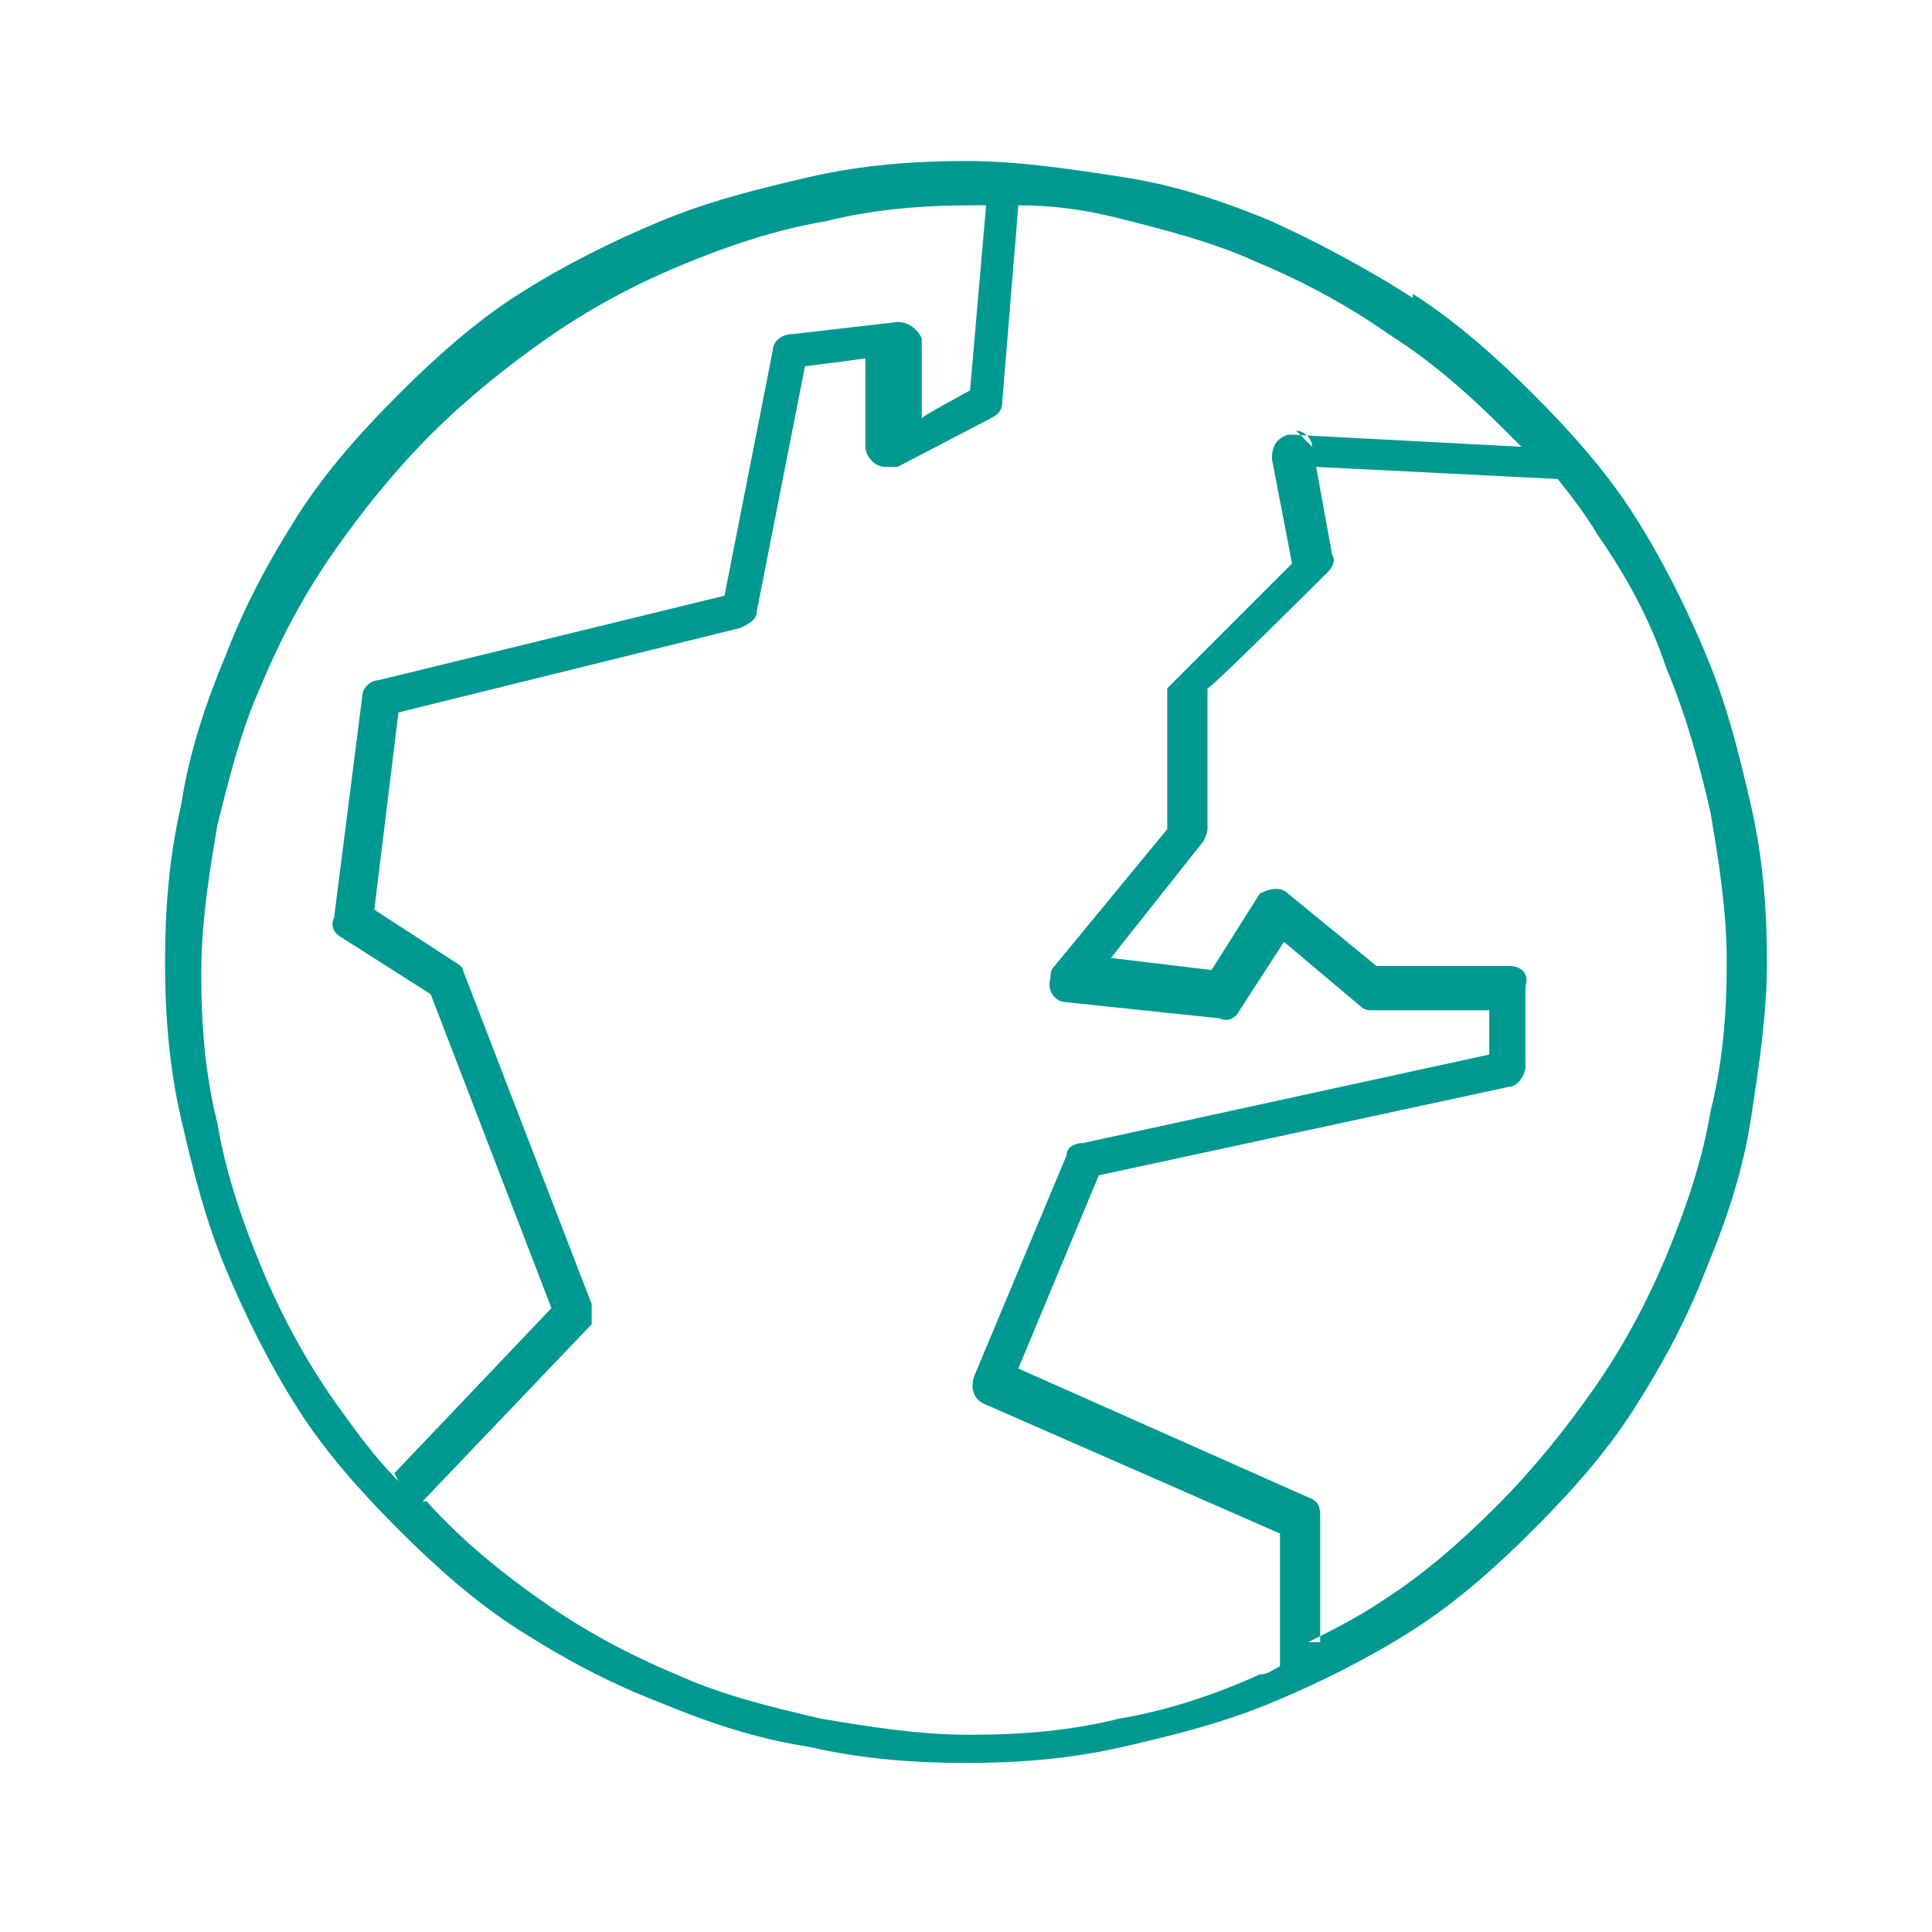
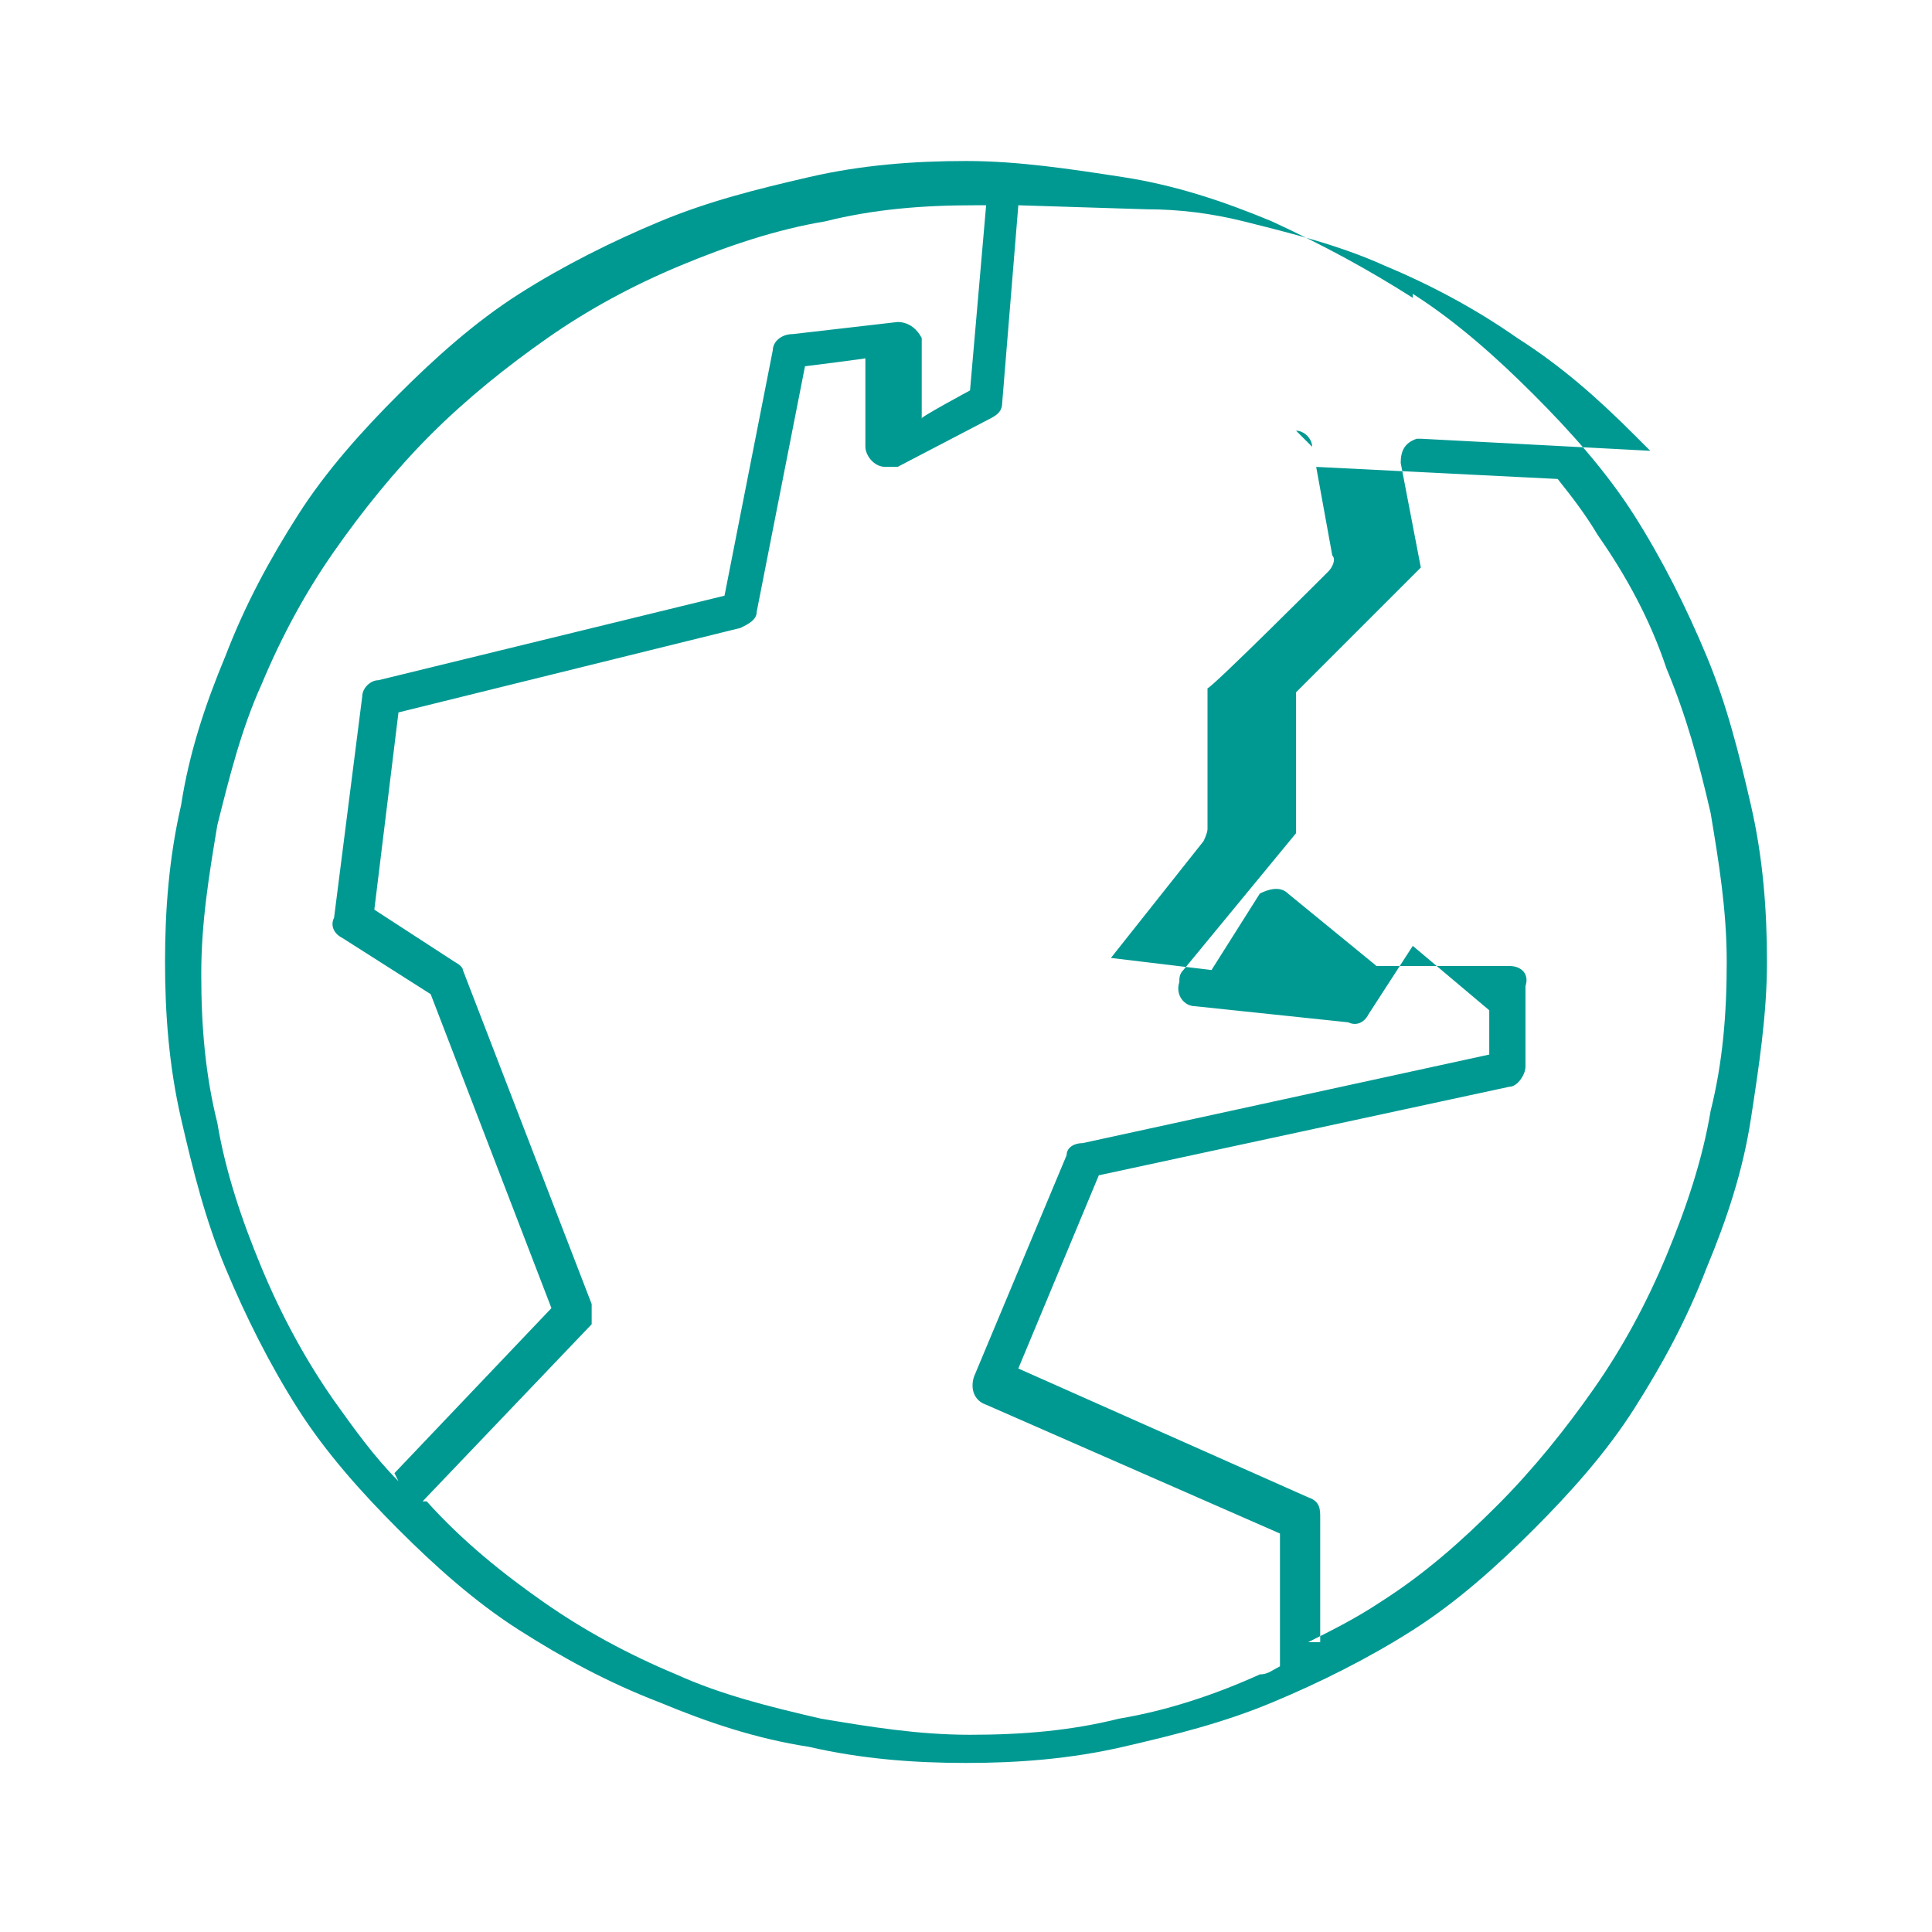
<svg xmlns="http://www.w3.org/2000/svg" id="Ebene_2" data-name="Ebene 2" version="1.1" viewBox="0 0 48 48">
-   <path d="M8.3,22.7c0,0,0-.1,0-.2v.2h0ZM32.2,10.7c.2,0,.4.2.4.4l-.4-.4h0ZM9.8,36.6l3.9-4.1-3-7.8-2.2-1.4c-.2-.1-.3-.3-.2-.5l.7-5.5c0-.2.2-.4.4-.4l8.6-2.1,1.2-6.1c0-.2.2-.4.5-.4l2.6-.3c.3,0,.5.2.6.4,0,0,0,0,0,.1v1.9c-.1,0,1.2-.7,1.2-.7l.4-4.6h0c-.1,0-.2,0-.3,0-1.3,0-2.5.1-3.7.4-1.2.2-2.4.6-3.6,1.1h0c-1.2.5-2.3,1.1-3.3,1.8-1,.7-2,1.5-2.9,2.4h0c-.9.9-1.7,1.9-2.4,2.9-.7,1-1.3,2.1-1.8,3.3h0s0,0,0,0c-.5,1.1-.8,2.3-1.1,3.5-.2,1.2-.4,2.4-.4,3.7s.1,2.5.4,3.7c.2,1.2.6,2.4,1.1,3.6.5,1.2,1.1,2.3,1.8,3.3.5.7,1,1.4,1.6,2h0ZM25.3,5.1s0,0,0,0l-.4,4.9h0c0,.2-.1.3-.3.4l-2.3,1.2c0,0-.2,0-.3,0-.3,0-.5-.3-.5-.5v-2.2c.1,0-1.5.2-1.5.2l-1.2,6.1h0c0,.2-.2.3-.4.4l-8.5,2.1-.6,4.9,2,1.3h0c0,0,.2.1.2.2l3.2,8.3c0,.2,0,.4,0,.5l-4.2,4.4h.1c.9,1,1.9,1.8,2.9,2.5,1,.7,2.1,1.3,3.3,1.8,1.1.5,2.3.8,3.6,1.1,1.2.2,2.4.4,3.7.4s2.5-.1,3.7-.4c1.2-.2,2.4-.6,3.5-1.1h0c.2,0,.3-.1.5-.2v-3.3c0,0-7.3-3.2-7.3-3.2-.3-.1-.4-.4-.3-.7h0s2.3-5.5,2.3-5.5c0-.2.2-.3.4-.3h0s10.1-2.2,10.1-2.2v-1.1c0,0-2.9,0-2.9,0-.1,0-.2,0-.3-.1h0s-1.9-1.6-1.9-1.6l-1.1,1.7c-.1.2-.3.3-.5.2l-3.8-.4c-.3,0-.5-.3-.4-.6,0-.1,0-.2.1-.3l2.8-3.4v-3.5c.1-.1.2-.2.3-.3h0l2.8-2.8-.5-2.6c0-.3.1-.5.4-.6,0,0,0,0,.1,0l5.7.3c-.1-.1-.3-.3-.4-.4h0c-.9-.9-1.8-1.7-2.9-2.4-1-.7-2.1-1.3-3.3-1.8h0c-1.1-.5-2.3-.8-3.5-1.1-.8-.2-1.6-.3-2.4-.3h0ZM32.8,40.8v-3.1c0-.2,0-.4-.3-.5h0l-7.2-3.2,2-4.8,10.2-2.2c.2,0,.4-.3.4-.5v-2c.1-.3-.1-.5-.4-.5,0,0,0,0,0,0h-3.3s-2.2-1.8-2.2-1.8c-.2-.2-.5-.1-.7,0,0,0,0,0,0,0l-1.2,1.9-2.5-.3,2.3-2.9c0,0,.1-.2.1-.3v-3.5c.1,0,3-2.9,3-2.9.1-.1.2-.3.1-.4h0l-.4-2.2,6,.3c.4.5.7.9,1,1.4.7,1,1.3,2.1,1.7,3.3h0c.5,1.2.8,2.3,1.1,3.6.2,1.2.4,2.4.4,3.7s-.1,2.5-.4,3.7c-.2,1.2-.6,2.4-1.1,3.6-.5,1.2-1.1,2.3-1.8,3.3-.7,1-1.5,2-2.4,2.9h0c-.9.9-1.8,1.7-2.9,2.4-.6.4-1.2.7-1.8,1h0ZM35.1,7.4c-1.1-.7-2.2-1.3-3.5-1.9h0c-1.2-.5-2.4-.9-3.7-1.1-1.3-.2-2.6-.4-3.9-.4s-2.6.1-3.9.4c-1.3.3-2.5.6-3.7,1.1h0s0,0,0,0c-1.2.5-2.4,1.1-3.5,1.8-1.1.7-2.1,1.6-3,2.5h0s0,0,0,0c-.9.9-1.8,1.9-2.5,3-.7,1.1-1.3,2.2-1.8,3.5h0c-.5,1.2-.9,2.4-1.1,3.7-.3,1.3-.4,2.6-.4,3.9s.1,2.6.4,3.9c.3,1.3.6,2.5,1.1,3.7.5,1.2,1.1,2.4,1.8,3.5.7,1.1,1.6,2.1,2.5,3,.9.9,1.9,1.8,3,2.5,1.1.7,2.2,1.3,3.5,1.8,1.2.5,2.4.9,3.7,1.1,1.3.3,2.6.4,3.9.4s2.6-.1,3.9-.4c1.3-.3,2.5-.6,3.7-1.1h0s0,0,0,0c1.2-.5,2.4-1.1,3.5-1.8,1.1-.7,2.1-1.6,3-2.5h0c.9-.9,1.8-1.9,2.5-3,.7-1.1,1.3-2.2,1.8-3.5.5-1.2.9-2.4,1.1-3.7.2-1.3.4-2.6.4-3.9s-.1-2.6-.4-3.9c-.3-1.3-.6-2.5-1.1-3.7h0c-.5-1.2-1.1-2.4-1.8-3.5-.7-1.1-1.6-2.1-2.5-3h0c-.9-.9-1.9-1.8-3-2.5Z" fill="#009992" fill-rule="evenodd" stroke-width="0" />
+   <path d="M8.3,22.7c0,0,0-.1,0-.2v.2h0ZM32.2,10.7c.2,0,.4.2.4.4l-.4-.4h0ZM9.8,36.6l3.9-4.1-3-7.8-2.2-1.4c-.2-.1-.3-.3-.2-.5l.7-5.5c0-.2.2-.4.4-.4l8.6-2.1,1.2-6.1c0-.2.2-.4.5-.4l2.6-.3c.3,0,.5.2.6.4,0,0,0,0,0,.1v1.9c-.1,0,1.2-.7,1.2-.7l.4-4.6h0c-.1,0-.2,0-.3,0-1.3,0-2.5.1-3.7.4-1.2.2-2.4.6-3.6,1.1h0c-1.2.5-2.3,1.1-3.3,1.8-1,.7-2,1.5-2.9,2.4h0c-.9.9-1.7,1.9-2.4,2.9-.7,1-1.3,2.1-1.8,3.3h0s0,0,0,0c-.5,1.1-.8,2.3-1.1,3.5-.2,1.2-.4,2.4-.4,3.7s.1,2.5.4,3.7c.2,1.2.6,2.4,1.1,3.6.5,1.2,1.1,2.3,1.8,3.3.5.7,1,1.4,1.6,2h0ZM25.3,5.1s0,0,0,0l-.4,4.9h0c0,.2-.1.3-.3.4l-2.3,1.2c0,0-.2,0-.3,0-.3,0-.5-.3-.5-.5v-2.2c.1,0-1.5.2-1.5.2l-1.2,6.1h0c0,.2-.2.3-.4.4l-8.5,2.1-.6,4.9,2,1.3h0c0,0,.2.1.2.2l3.2,8.3c0,.2,0,.4,0,.5l-4.2,4.4h.1c.9,1,1.9,1.8,2.9,2.5,1,.7,2.1,1.3,3.3,1.8,1.1.5,2.3.8,3.6,1.1,1.2.2,2.4.4,3.7.4s2.5-.1,3.7-.4c1.2-.2,2.4-.6,3.5-1.1h0c.2,0,.3-.1.5-.2v-3.3c0,0-7.3-3.2-7.3-3.2-.3-.1-.4-.4-.3-.7h0s2.3-5.5,2.3-5.5c0-.2.2-.3.4-.3h0s10.1-2.2,10.1-2.2v-1.1h0s-1.9-1.6-1.9-1.6l-1.1,1.7c-.1.2-.3.3-.5.2l-3.8-.4c-.3,0-.5-.3-.4-.6,0-.1,0-.2.1-.3l2.8-3.4v-3.5c.1-.1.2-.2.3-.3h0l2.8-2.8-.5-2.6c0-.3.1-.5.4-.6,0,0,0,0,.1,0l5.7.3c-.1-.1-.3-.3-.4-.4h0c-.9-.9-1.8-1.7-2.9-2.4-1-.7-2.1-1.3-3.3-1.8h0c-1.1-.5-2.3-.8-3.5-1.1-.8-.2-1.6-.3-2.4-.3h0ZM32.8,40.8v-3.1c0-.2,0-.4-.3-.5h0l-7.2-3.2,2-4.8,10.2-2.2c.2,0,.4-.3.4-.5v-2c.1-.3-.1-.5-.4-.5,0,0,0,0,0,0h-3.3s-2.2-1.8-2.2-1.8c-.2-.2-.5-.1-.7,0,0,0,0,0,0,0l-1.2,1.9-2.5-.3,2.3-2.9c0,0,.1-.2.1-.3v-3.5c.1,0,3-2.9,3-2.9.1-.1.2-.3.1-.4h0l-.4-2.2,6,.3c.4.5.7.9,1,1.4.7,1,1.3,2.1,1.7,3.3h0c.5,1.2.8,2.3,1.1,3.6.2,1.2.4,2.4.4,3.7s-.1,2.5-.4,3.7c-.2,1.2-.6,2.4-1.1,3.6-.5,1.2-1.1,2.3-1.8,3.3-.7,1-1.5,2-2.4,2.9h0c-.9.9-1.8,1.7-2.9,2.4-.6.4-1.2.7-1.8,1h0ZM35.1,7.4c-1.1-.7-2.2-1.3-3.5-1.9h0c-1.2-.5-2.4-.9-3.7-1.1-1.3-.2-2.6-.4-3.9-.4s-2.6.1-3.9.4c-1.3.3-2.5.6-3.7,1.1h0s0,0,0,0c-1.2.5-2.4,1.1-3.5,1.8-1.1.7-2.1,1.6-3,2.5h0s0,0,0,0c-.9.9-1.8,1.9-2.5,3-.7,1.1-1.3,2.2-1.8,3.5h0c-.5,1.2-.9,2.4-1.1,3.7-.3,1.3-.4,2.6-.4,3.9s.1,2.6.4,3.9c.3,1.3.6,2.5,1.1,3.7.5,1.2,1.1,2.4,1.8,3.5.7,1.1,1.6,2.1,2.5,3,.9.9,1.9,1.8,3,2.5,1.1.7,2.2,1.3,3.5,1.8,1.2.5,2.4.9,3.7,1.1,1.3.3,2.6.4,3.9.4s2.6-.1,3.9-.4c1.3-.3,2.5-.6,3.7-1.1h0s0,0,0,0c1.2-.5,2.4-1.1,3.5-1.8,1.1-.7,2.1-1.6,3-2.5h0c.9-.9,1.8-1.9,2.5-3,.7-1.1,1.3-2.2,1.8-3.5.5-1.2.9-2.4,1.1-3.7.2-1.3.4-2.6.4-3.9s-.1-2.6-.4-3.9c-.3-1.3-.6-2.5-1.1-3.7h0c-.5-1.2-1.1-2.4-1.8-3.5-.7-1.1-1.6-2.1-2.5-3h0c-.9-.9-1.9-1.8-3-2.5Z" fill="#009992" fill-rule="evenodd" stroke-width="0" />
</svg>